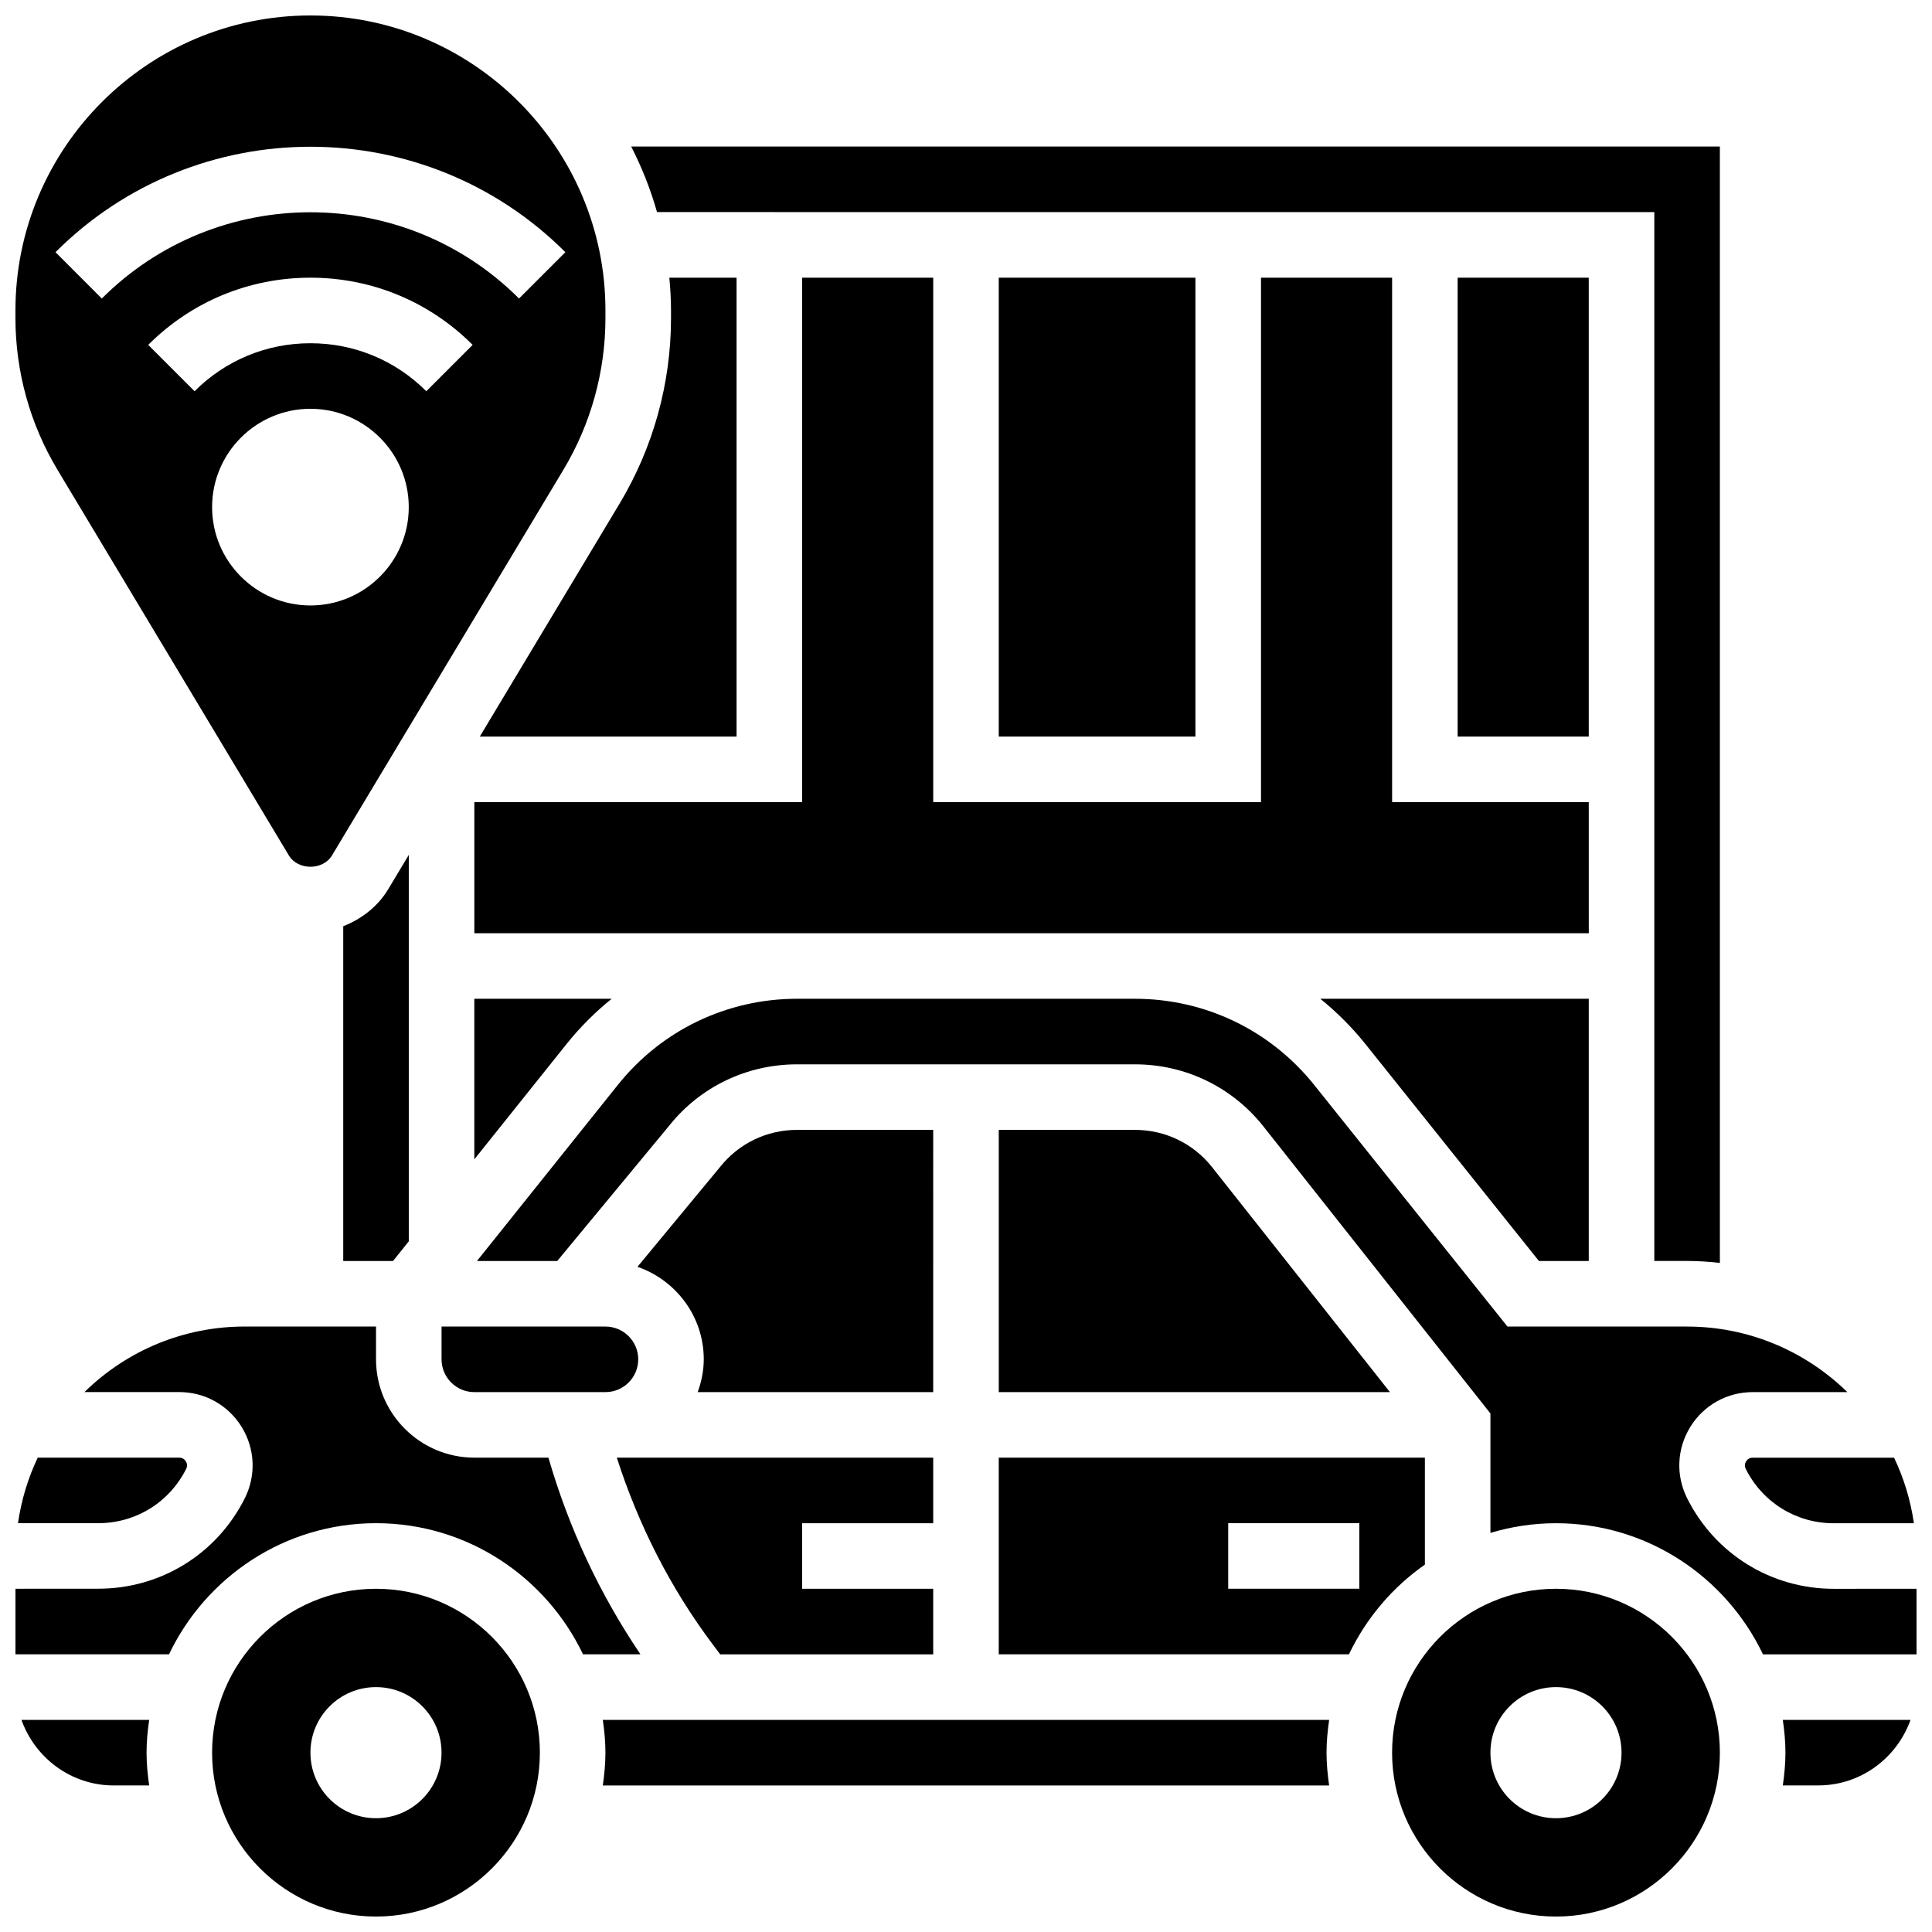
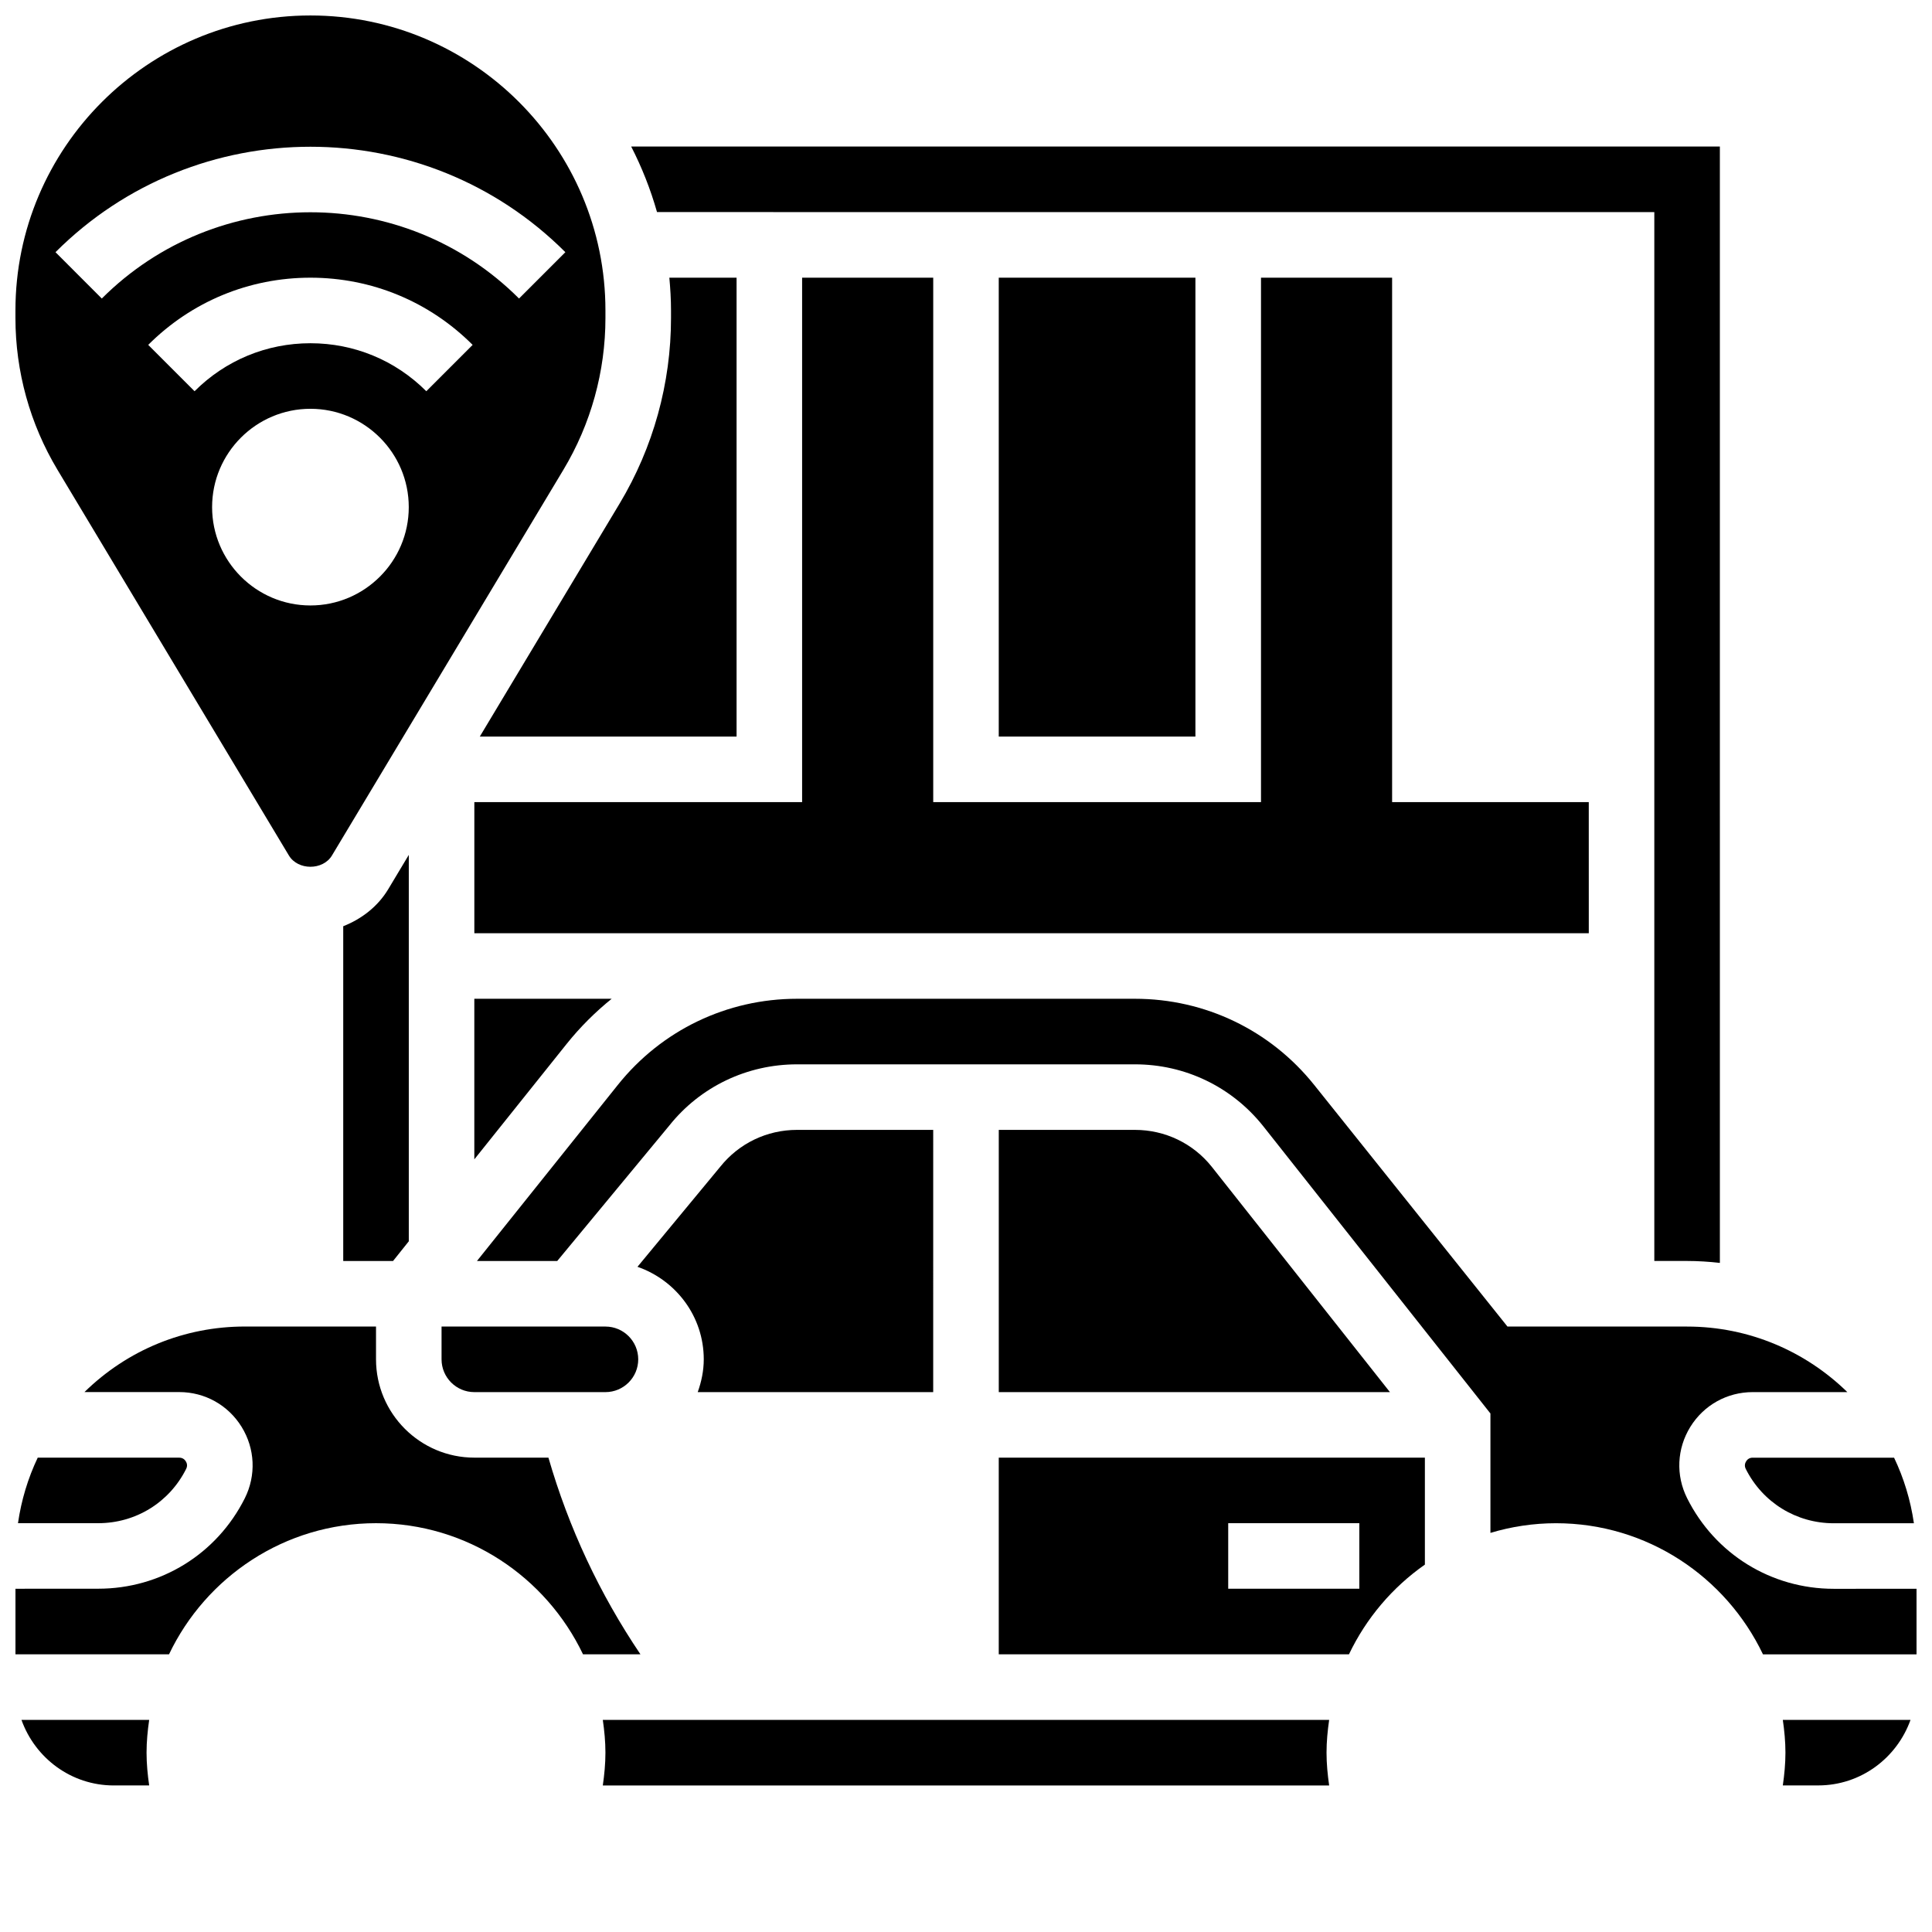
<svg xmlns="http://www.w3.org/2000/svg" width="800px" height="800px" version="1.1" viewBox="144 144 512 512">
  <defs>
    <clipPath id="g">
      <path d="m606 530h45.902v18h-45.902z" />
    </clipPath>
    <clipPath id="f">
      <path d="m270 408h381.9v175h-381.9z" />
    </clipPath>
    <clipPath id="e">
      <path d="m148.09 148.09h156.91v225.91h-156.91z" />
    </clipPath>
    <clipPath id="d">
      <path d="m148.09 530h45.906v18h-45.906z" />
    </clipPath>
    <clipPath id="c">
      <path d="m512 565h88v86.902h-88z" />
    </clipPath>
    <clipPath id="b">
      <path d="m200 565h88v86.902h-88z" />
    </clipPath>
    <clipPath id="a">
      <path d="m148.09 495h165.91v88h-165.91z" />
    </clipPath>
  </defs>
  <path d="m582.41 200.21v277.96h8.688c2.938 0 5.828 0.191 8.688 0.512l-0.004-295.85h-288.51c2.824 5.508 5.125 11.309 6.844 17.371z" />
  <g clip-path="url(#g)">
    <path d="m606.74 531.27c-0.277 0.453-0.52 1.156-0.094 2.008 4.449 8.887 13.379 14.402 23.312 14.402l21.246-0.008c-0.887-6.141-2.676-11.969-5.254-17.371h-37.473c-0.938-0.004-1.469 0.527-1.738 0.969z" />
  </g>
  <path d="m339.2 339.2v-121.61h-17.816c0.262 2.867 0.441 5.75 0.441 8.684v1.996c0 17.32-4.707 34.32-13.613 49.164l-37.062 61.766z" />
  <g clip-path="url(#f)">
    <path d="m629.96 565.05c-16.555 0-31.445-9.199-38.855-24.008-3.039-6.07-2.719-13.133 0.852-18.91 3.57-5.769 9.746-9.207 16.523-9.207h25.086c-10.973-10.727-25.953-17.371-42.469-17.371h-47.602l-51.23-64.043c-11.605-14.5-28.918-22.824-47.488-22.824h-89.559c-18.57 0-35.883 8.32-47.48 22.82l-37.34 46.672h21.273l29.727-35.926c8.188-10.25 20.551-16.191 33.82-16.191h89.566c13.266 0 25.625 5.941 33.91 16.297l60.285 76.23v31.645c5.508-1.652 11.336-2.562 17.371-2.562 24.191 0 45.066 14.238 54.855 34.746h40.695v-17.371z" />
  </g>
  <g clip-path="url(#e)">
    <path d="m220.56 370.71c2.391 3.988 9.023 3.988 11.414 0l61.336-102.22c7.289-12.141 11.137-26.047 11.137-40.215v-2c0-43.102-35.066-78.176-78.176-78.176-43.113 0-78.18 35.074-78.18 78.176v1.996c0 14.168 3.848 28.074 11.137 40.219zm5.707-66.258c-14.367 0-26.059-11.691-26.059-26.059s11.691-26.059 26.059-26.059c14.367 0 26.059 11.691 26.059 26.059 0.004 14.367-11.691 26.059-26.059 26.059zm30.707-56.773c-8.199-8.203-19.109-12.719-30.707-12.719-11.598 0-22.508 4.516-30.707 12.719l-12.281-12.285c11.484-11.48 26.746-17.805 42.988-17.805 16.242 0 31.504 6.324 42.988 17.809zm36.855-36.848-12.281 12.281c-30.488-30.48-80.078-30.48-110.57 0l-12.273-12.281c37.258-37.258 97.871-37.258 135.12 0z" />
  </g>
-   <path d="m530.29 217.59h34.746v121.61h-34.746z" />
-   <path d="m505.83 420.66 46.004 57.52h13.203v-69.492h-71.141c4.336 3.519 8.355 7.496 11.934 11.973z" />
-   <path d="m391.31 547.67v-17.371h-83.848c5.723 17.789 14.133 34.449 25.426 49.496l1.961 2.621h56.461v-17.371h-34.746v-17.371z" />
  <path d="m391.31 443.43h-36.094c-7.965 0-15.383 3.562-20.344 9.773l-21.934 26.512c10.191 3.543 17.566 13.141 17.566 24.52 0 3.059-0.625 5.957-1.598 8.688h62.402z" />
  <path d="m234.96 389.46v88.715h13.203l4.172-5.219v-102.4l-5.453 9.094c-2.758 4.59-7.047 7.891-11.922 9.809z" />
  <path d="m269.7 451.24 24.461-30.586c3.578-4.473 7.594-8.453 11.934-11.969h-36.395z" />
  <path d="m565.04 356.57h-52.117v-138.98h-34.746v138.98h-86.863v-138.98h-34.746v138.98h-86.863v34.746h295.34z" />
  <path d="m408.68 217.59h52.117v121.61h-52.117z" />
  <path d="m304.45 495.55h-43.434v8.688c0 4.785 3.891 8.688 8.688 8.688h34.746c4.793 0 8.688-3.898 8.688-8.688 0-4.785-3.894-8.688-8.688-8.688z" />
  <g clip-path="url(#d)">
    <path d="m170.04 547.66c9.93 0 18.848-5.508 23.289-14.383 0.434-0.852 0.191-1.562-0.086-2.008-0.27-0.441-0.801-0.973-1.746-0.973h-37.5c-2.598 5.473-4.359 11.301-5.231 17.363z" />
  </g>
  <path d="m521.61 558.64v-28.352h-112.93v52.117h92.812c4.562-9.555 11.504-17.742 20.113-23.766zm-17.375 6.394h-34.746v-17.371h34.746z" />
  <path d="m617.16 608.47c0 2.953-0.285 5.836-0.695 8.688l9.383-0.004c11.309 0 20.863-7.289 24.461-17.371h-33.844c0.41 2.848 0.695 5.734 0.695 8.688z" />
  <g clip-path="url(#c)">
-     <path d="m556.35 565.04c-23.949 0-43.434 19.484-43.434 43.434 0 23.949 19.484 43.434 43.434 43.434 23.949 0 43.434-19.484 43.434-43.434 0-23.949-19.484-43.434-43.434-43.434zm0 60.805c-9.598 0-17.371-7.773-17.371-17.371s7.773-17.371 17.371-17.371c9.598 0 17.371 7.773 17.371 17.371 0.004 9.598-7.769 17.371-17.371 17.371z" />
-   </g>
+     </g>
  <path d="m303.75 599.79c0.41 2.848 0.695 5.734 0.695 8.688s-0.285 5.836-0.695 8.688h192.49c-0.406-2.852-0.695-5.734-0.695-8.688s0.285-5.836 0.695-8.688z" />
  <path d="m444.78 443.43h-36.094v69.492h103.66l-47.246-59.754c-4.941-6.176-12.359-9.738-20.324-9.738z" />
  <g clip-path="url(#b)">
-     <path d="m243.64 565.04c-23.949 0-43.434 19.484-43.434 43.434 0 23.949 19.484 43.434 43.434 43.434s43.434-19.484 43.434-43.434c-0.004-23.949-19.484-43.434-43.434-43.434zm0 60.805c-9.598 0-17.371-7.773-17.371-17.371s7.773-17.371 17.371-17.371c9.598 0 17.371 7.773 17.371 17.371s-7.773 17.371-17.371 17.371z" />
-   </g>
+     </g>
  <path d="m149.69 599.79c3.598 10.086 13.152 17.371 24.461 17.371h9.383c-0.41-2.848-0.695-5.731-0.695-8.684s0.285-5.836 0.695-8.688z" />
  <g clip-path="url(#a)">
    <path d="m289.34 530.29h-19.633c-14.367 0-26.059-11.691-26.059-26.059v-8.688h-34.746c-16.027 0-31.09 6.184-42.52 17.371h25.121c6.785 0 12.961 3.449 16.531 9.227 3.562 5.777 3.875 12.848 0.844 18.91-7.418 14.793-22.281 23.973-38.828 23.973l-21.953 0.012v17.371h40.695c9.781-20.508 30.664-34.746 54.855-34.746 24.191 0 45.066 14.238 54.855 34.746h15.219c-10.824-16.043-19-33.492-24.383-52.117z" />
  </g>
</svg>